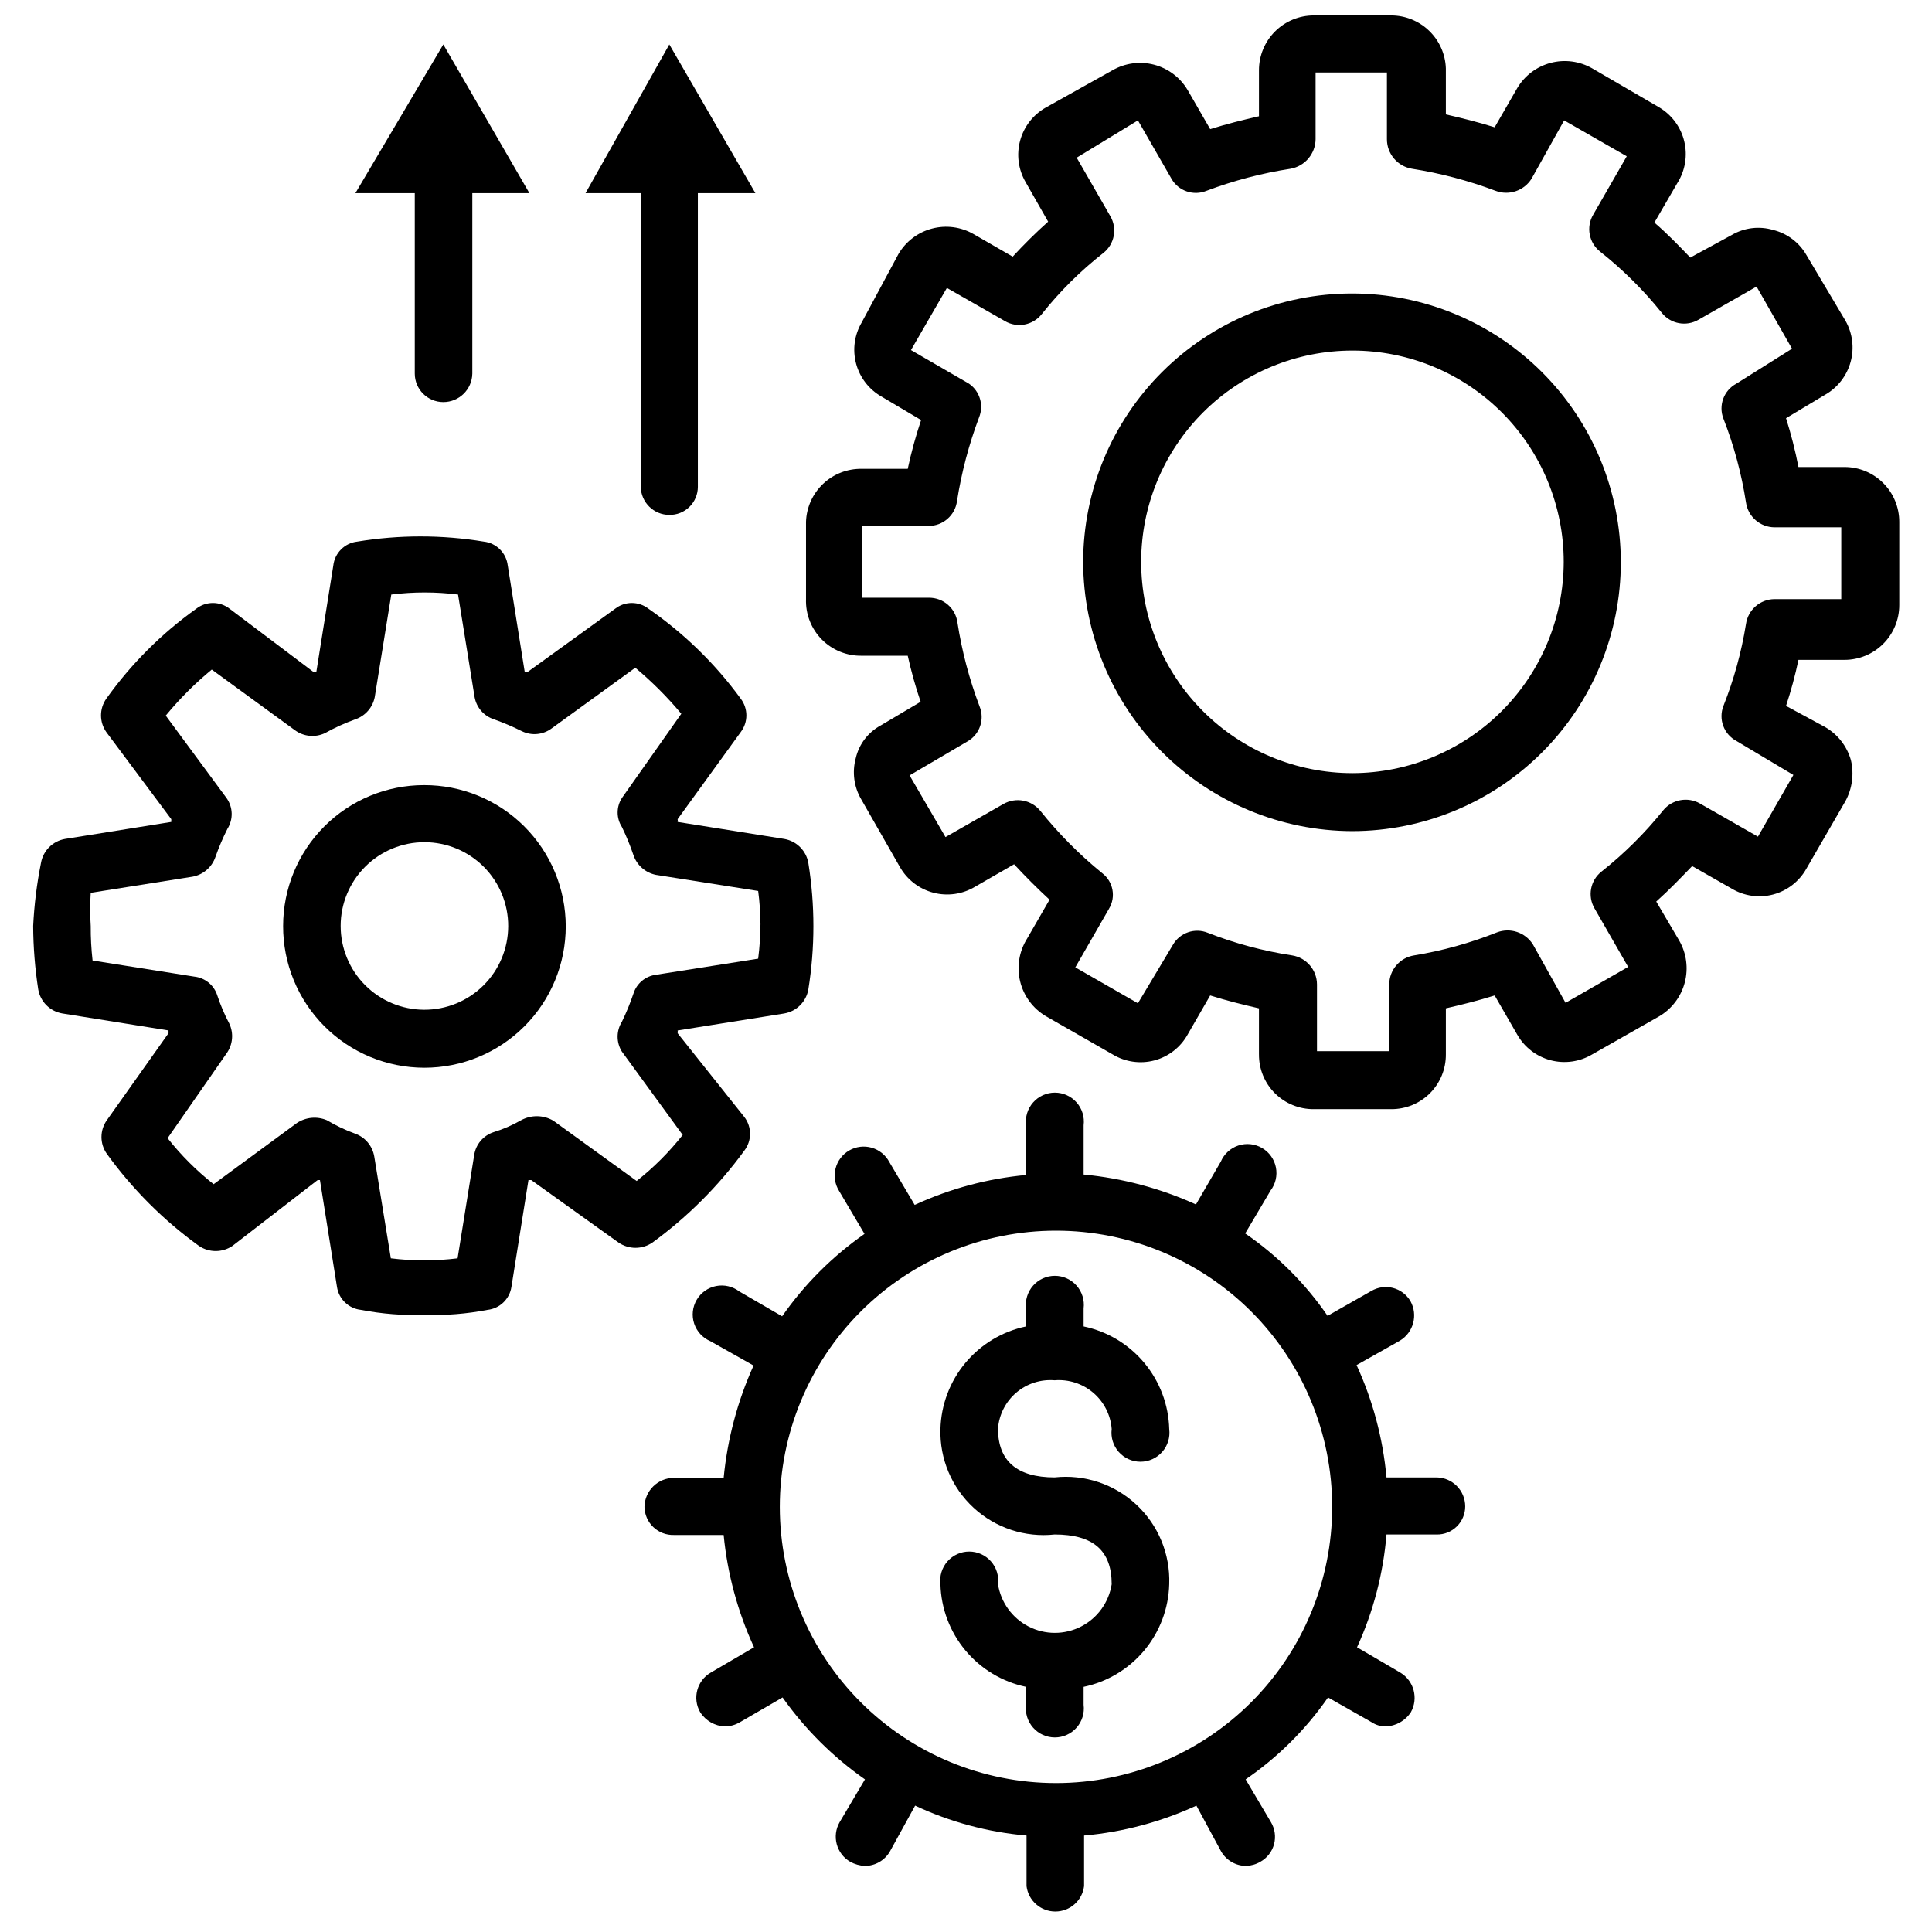
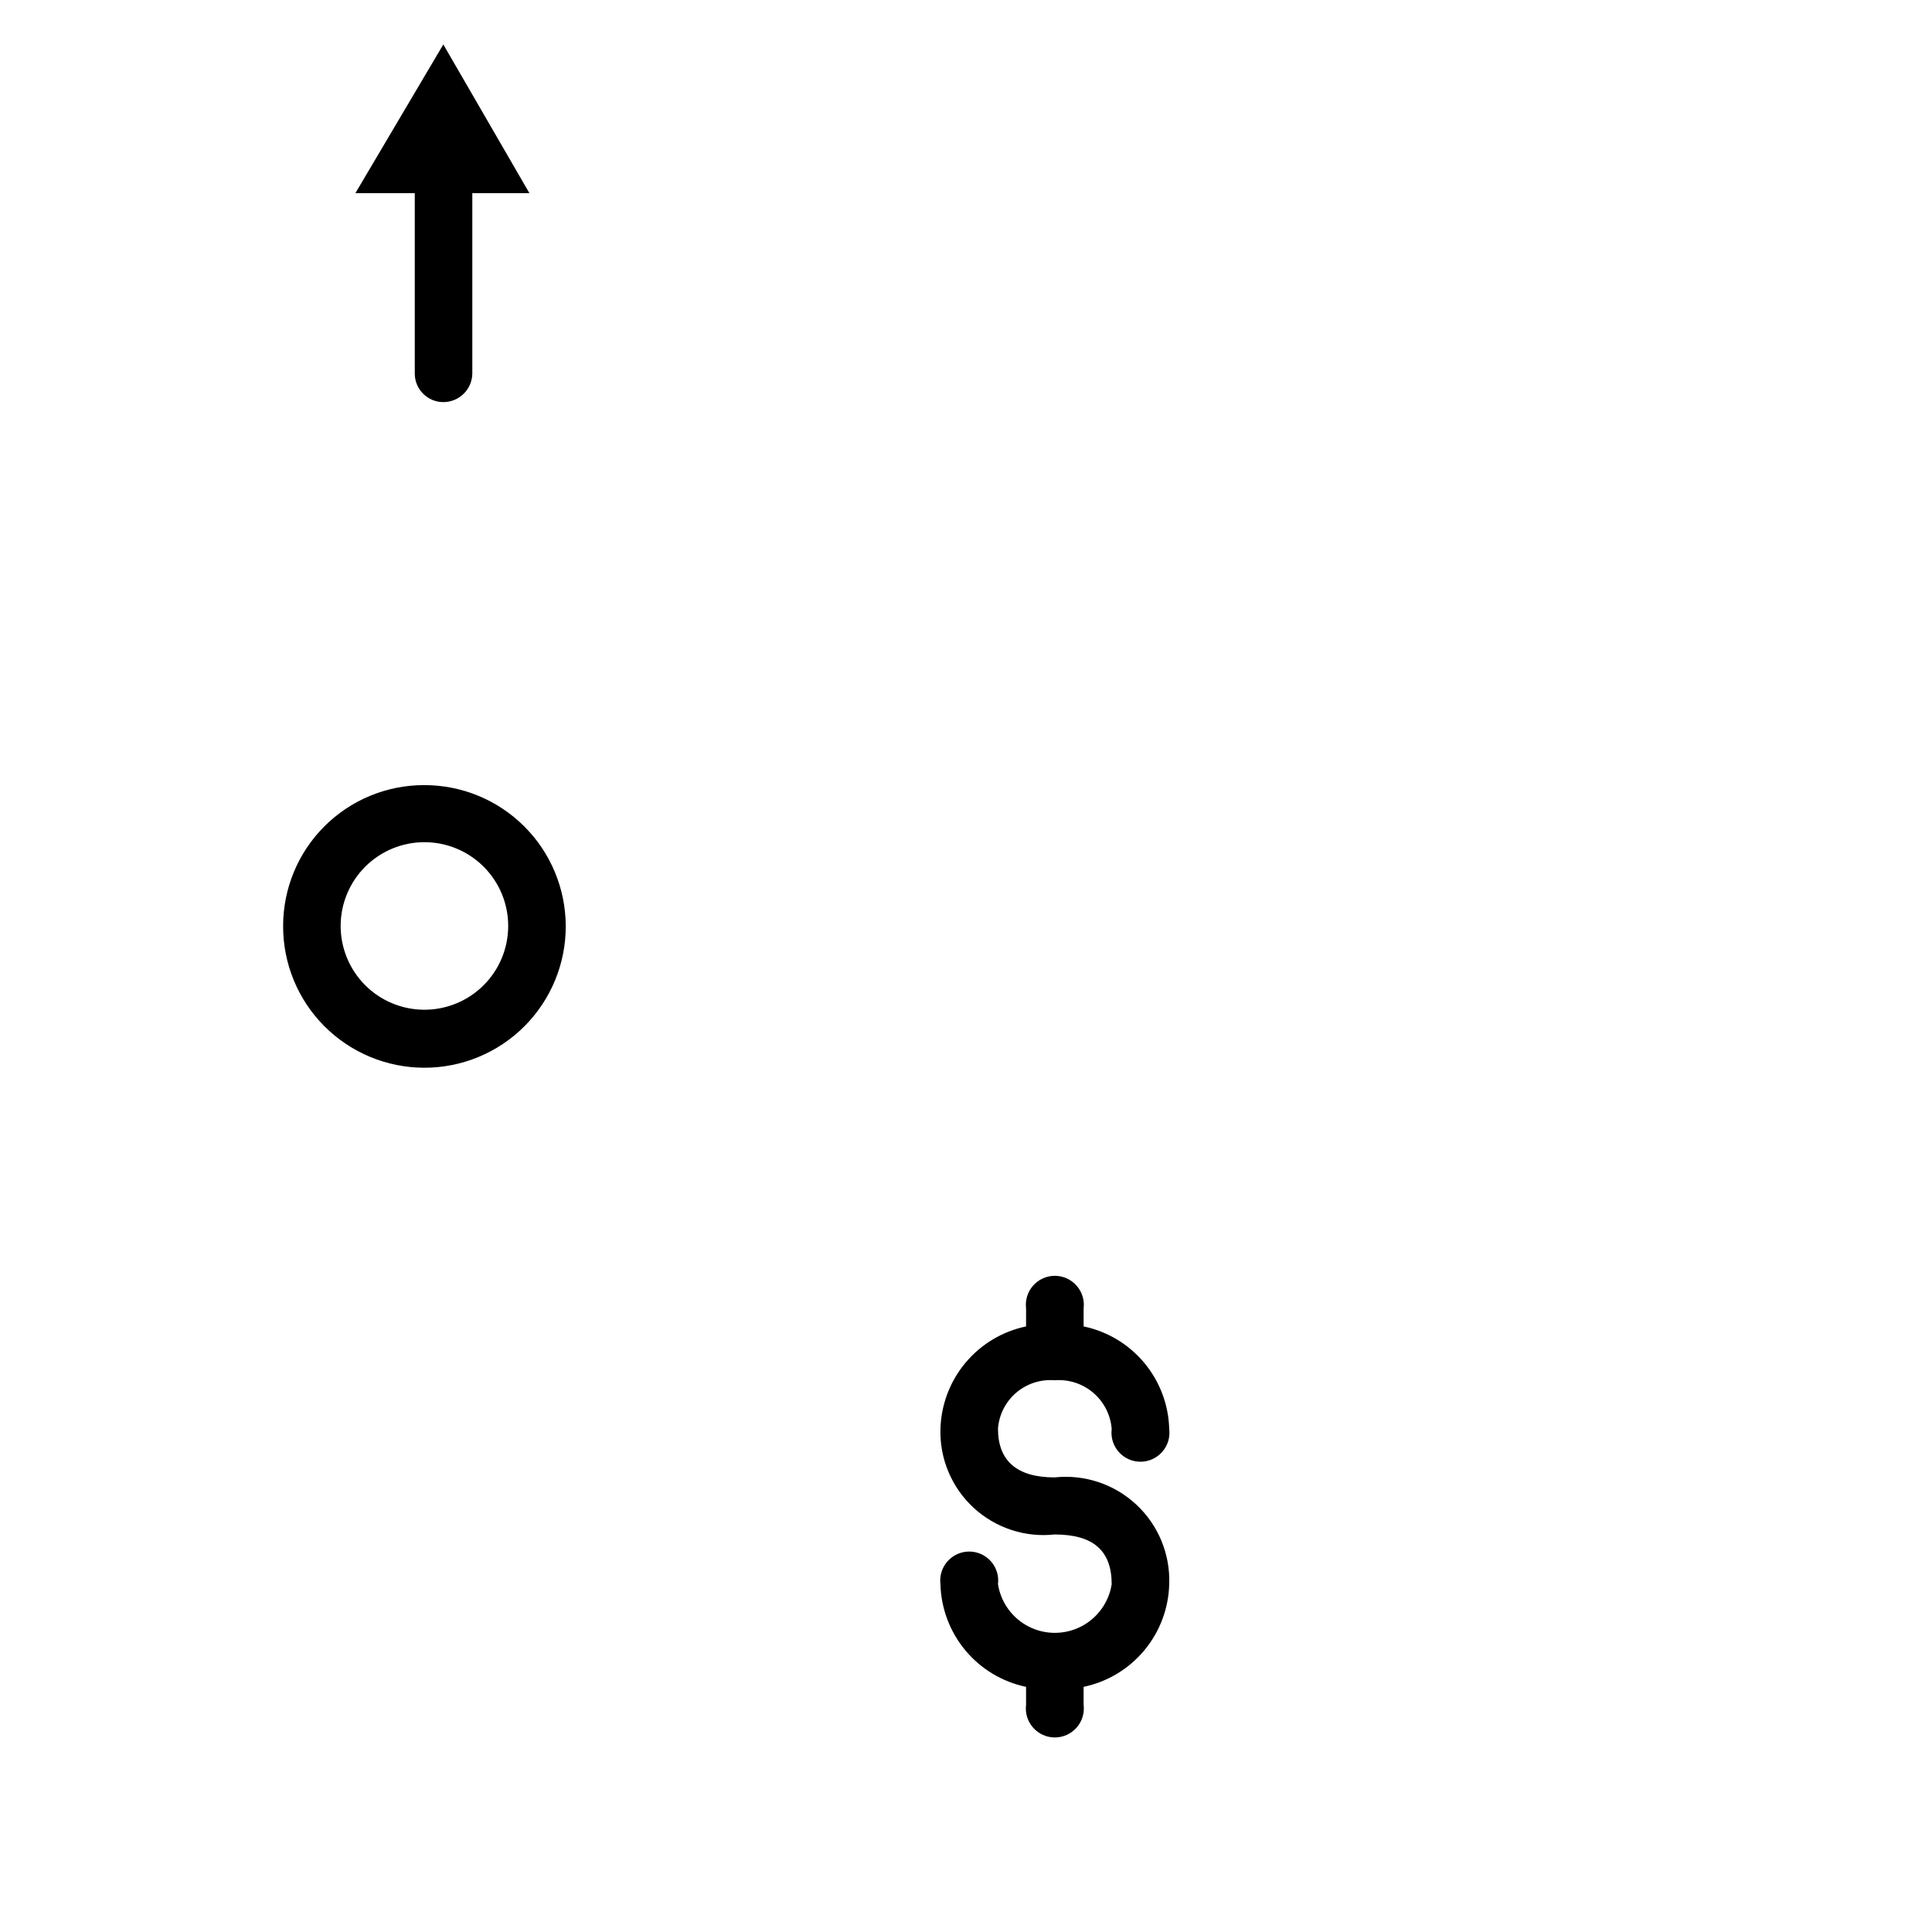
<svg xmlns="http://www.w3.org/2000/svg" width="800px" height="800px" version="1.1" viewBox="144 144 512 512">
  <defs>
    <clipPath id="a">
      <path d="m357 148.09h291v289.91h-291z" />
    </clipPath>
  </defs>
-   <path d="m314.79 543.34c0.031 2.027 0.879 3.957 2.344 5.356 1.469 1.398 3.438 2.148 5.465 2.086h13.176c1 10.301 3.723 20.359 8.051 29.762l-11.469 6.711c-3.668 2.125-4.922 6.82-2.805 10.492 1.441 2.266 3.902 3.68 6.586 3.781 1.375-0.023 2.723-0.402 3.906-1.098l11.344-6.586v-0.004c5.977 8.441 13.363 15.785 21.836 21.715l-6.711 11.344c-2.117 3.672-0.863 8.367 2.809 10.492 1.199 0.66 2.535 1.035 3.902 1.098 2.707-0.012 5.211-1.449 6.586-3.781l6.711-12.199c9.297 4.359 19.289 7.043 29.52 7.93v13.418c0.488 3.84 3.754 6.719 7.625 6.719 3.871 0 7.137-2.879 7.625-6.719v-13.418c10.301-0.918 20.371-3.602 29.766-7.93l6.586 12.199c1.375 2.332 3.879 3.769 6.586 3.781 1.332-0.047 2.633-0.426 3.781-1.098 1.789-0.996 3.098-2.676 3.625-4.652 0.527-1.977 0.234-4.082-0.816-5.84l-6.711-11.344c8.535-5.856 15.934-13.211 21.836-21.715l11.59 6.586v0.004c1.086 0.711 2.359 1.094 3.66 1.098 2.719-0.086 5.227-1.496 6.707-3.781 2.051-3.684 0.809-8.324-2.805-10.492l-11.469-6.711h0.004c4.312-9.434 6.953-19.547 7.805-29.887h13.297c1.996 0.035 3.918-0.734 5.34-2.137 1.422-1.398 2.223-3.309 2.223-5.305 0-4.195-3.363-7.617-7.562-7.684h-13.297c-0.934-10.301-3.617-20.367-7.93-29.766l11.469-6.465c3.613-2.168 4.852-6.809 2.805-10.492-1.016-1.73-2.684-2.988-4.629-3.492-1.945-0.504-4.008-0.211-5.738 0.809l-11.59 6.586v0.004c-5.875-8.562-13.277-15.965-21.836-21.836l6.711-11.344v-0.004c1.336-1.75 1.855-3.992 1.43-6.152-0.43-2.164-1.766-4.039-3.668-5.148-1.902-1.109-4.191-1.352-6.285-0.66-2.094 0.695-3.785 2.25-4.652 4.277l-6.586 11.344h-0.004c-9.414-4.273-19.473-6.953-29.762-7.93v-13.051c0.277-2.191-0.402-4.394-1.859-6.047-1.461-1.656-3.559-2.606-5.766-2.606s-4.309 0.949-5.766 2.606c-1.461 1.652-2.137 3.856-1.859 6.047v13.176c-10.219 0.945-20.203 3.625-29.52 7.926l-6.711-11.344c-0.973-1.852-2.66-3.227-4.668-3.809-2.012-0.582-4.172-0.316-5.981 0.73-1.812 1.047-3.117 2.785-3.617 4.816s-0.152 4.18 0.969 5.949l6.711 11.344c-8.504 5.941-15.895 13.332-21.836 21.836l-11.344-6.586-0.004-0.004c-1.75-1.336-3.992-1.855-6.152-1.43-2.164 0.43-4.039 1.762-5.148 3.668-1.109 1.902-1.352 4.191-0.66 6.285 0.695 2.09 2.25 3.785 4.277 4.652l11.469 6.465h-0.004c-4.254 9.422-6.93 19.477-7.926 29.766h-13.176c-4.266 0-7.742 3.422-7.809 7.688zm35.863 0h0.004c0-19.414 7.711-38.031 21.438-51.758s32.34-21.438 51.754-21.438c19.41 0 38.027 7.711 51.754 21.438 13.727 13.727 21.438 32.344 21.438 51.758 0 19.41-7.711 38.027-21.438 51.754-13.727 13.727-32.344 21.438-51.754 21.438-19.414 0-38.027-7.711-51.754-21.438-13.727-13.727-21.438-32.344-21.438-51.754z" />
  <path d="m423.48 509.79c3.723-0.305 7.414 0.891 10.254 3.316 2.84 2.43 4.594 5.887 4.875 9.613-0.277 2.188 0.398 4.391 1.855 6.047 1.461 1.656 3.559 2.606 5.766 2.606s4.309-0.949 5.766-2.606c1.461-1.656 2.137-3.859 1.859-6.047-0.164-6.426-2.496-12.609-6.613-17.547-4.117-4.938-9.781-8.34-16.074-9.656v-4.758c0.277-2.191-0.402-4.391-1.859-6.047-1.461-1.656-3.559-2.606-5.766-2.606s-4.309 0.949-5.766 2.606c-1.461 1.656-2.137 3.856-1.859 6.047v4.758c-6.293 1.316-11.957 4.719-16.074 9.656s-6.449 11.121-6.617 17.547c-0.219 7.891 2.981 15.488 8.777 20.844 5.801 5.356 13.629 7.941 21.477 7.09 10.246 0 15.125 4.269 15.125 13.176h0.004c-0.758 4.828-3.781 9.004-8.137 11.227-4.352 2.223-9.508 2.223-13.863 0-4.352-2.223-7.379-6.398-8.133-11.227 0.277-2.188-0.398-4.391-1.859-6.047-1.457-1.656-3.559-2.606-5.766-2.606-2.207 0-4.305 0.949-5.766 2.606-1.457 1.656-2.137 3.859-1.859 6.047 0.168 6.426 2.5 12.609 6.617 17.547s9.781 8.34 16.074 9.656v4.758c-0.277 2.188 0.398 4.391 1.859 6.047 1.457 1.656 3.559 2.606 5.766 2.606s4.305-0.949 5.766-2.606c1.457-1.656 2.137-3.859 1.859-6.047v-4.758c6.293-1.316 11.957-4.719 16.074-9.656 4.117-4.938 6.449-11.121 6.613-17.547 0.293-7.965-2.887-15.66-8.719-21.094-5.828-5.434-13.734-8.062-21.656-7.207-10.004 0-15.004-4.391-15.004-12.93 0.281-3.695 2.019-7.121 4.836-9.527 2.82-2.402 6.477-3.586 10.168-3.281z" />
  <g clip-path="url(#a)">
-     <path d="m527.17 411.22c4.269-0.977 8.66-2.074 12.93-3.414l5.977 10.367c1.914 3.363 5.102 5.812 8.84 6.801 3.742 0.984 7.723 0.426 11.043-1.555l17.809-10.125h0.004c3.32-1.984 5.731-5.191 6.711-8.934 0.98-3.738 0.457-7.719-1.465-11.074l-6.098-10.367c3.414-3.051 6.465-6.223 9.516-9.395l10.492 5.977h-0.004c3.305 1.977 7.266 2.535 10.988 1.547 3.719-0.988 6.883-3.438 8.773-6.793l10.367-17.934v0.004c1.805-3.316 2.328-7.184 1.465-10.859-1.043-3.707-3.496-6.859-6.832-8.781l-10.367-5.613c1.32-4 2.422-8.074 3.293-12.199h12.199c3.852 0 7.543-1.527 10.266-4.25s4.25-6.414 4.25-10.266v-22.078c0-3.852-1.527-7.543-4.25-10.266s-6.414-4.25-10.266-4.25h-12.199c-0.852-4.371-1.953-8.688-3.293-12.934l10.367-6.223v0.004c3.316-1.895 5.746-5.027 6.754-8.711 1.008-3.684 0.508-7.613-1.387-10.93l-10.367-17.445c-1.91-3.297-5.082-5.676-8.785-6.586-3.688-1.09-7.66-0.605-10.977 1.34l-10.98 5.977c-3.051-3.172-6.098-6.344-9.516-9.27l6.098-10.492h0.004c2.062-3.273 2.719-7.238 1.824-11-0.895-3.766-3.269-7.012-6.582-9.004l-17.809-10.367-0.004-0.004c-3.336-1.914-7.293-2.438-11.016-1.457-3.723 0.984-6.906 3.391-8.867 6.703l-5.977 10.367c-4.269-1.344-8.66-2.441-12.93-3.414v-12.199c-0.129-3.762-1.711-7.332-4.422-9.949-2.707-2.617-6.328-4.082-10.098-4.078h-20.492c-3.852 0-7.543 1.531-10.266 4.25-2.723 2.723-4.25 6.418-4.25 10.266v12.199c-4.269 0.977-8.66 2.074-12.93 3.414l-5.977-10.367h-0.004c-1.957-3.312-5.144-5.719-8.863-6.703-3.723-0.98-7.68-0.457-11.02 1.457l-17.688 9.883c-3.352 1.891-5.805 5.047-6.812 8.758-1.008 3.715-0.488 7.676 1.445 11.004l5.977 10.492c-3.293 2.926-6.465 6.098-9.395 9.27l-10.367-5.977c-3.34-1.918-7.297-2.441-11.02-1.457-3.719 0.98-6.906 3.387-8.863 6.703l-9.762 18.176c-1.938 3.293-2.473 7.227-1.484 10.918 0.984 3.688 3.41 6.832 6.731 8.723l10.492 6.223v-0.004c-1.422 4.242-2.606 8.559-3.539 12.93h-12.199c-3.809-0.062-7.488 1.371-10.25 3.992-2.762 2.625-4.383 6.231-4.508 10.039v20.492c-0.137 3.977 1.367 7.836 4.156 10.672 2.793 2.836 6.625 4.402 10.602 4.332h12.199c0.914 4.129 2.055 8.199 3.418 12.199l-10.492 6.223c-3.406 1.816-5.856 5.019-6.711 8.781-0.988 3.672-0.461 7.582 1.465 10.859l10.246 17.934v-0.004c1.914 3.363 5.102 5.816 8.84 6.801 3.742 0.988 7.723 0.43 11.047-1.555l10.367-5.977c2.926 3.172 6.098 6.344 9.395 9.395l-5.977 10.367h-0.004c-2.094 3.371-2.746 7.441-1.805 11.301 0.941 3.856 3.394 7.168 6.809 9.195l17.688 10.125c3.316 2.016 7.309 2.594 11.059 1.605 3.75-0.992 6.938-3.465 8.824-6.852l5.977-10.367c4.269 1.344 8.66 2.441 12.93 3.414v12.199h0.004c-0.035 3.859 1.484 7.57 4.215 10.301 2.731 2.727 6.441 4.246 10.301 4.215h20.492c3.863 0.031 7.574-1.488 10.305-4.215 2.727-2.731 4.246-6.441 4.215-10.301zm-8.418-14.031c-3.785 0.602-6.574 3.856-6.586 7.688v17.688h-19.152v-17.688c-0.016-3.832-2.805-7.086-6.59-7.688-7.637-1.156-15.125-3.164-22.324-5.977-3.445-1.414-7.41-0.059-9.27 3.172l-9.27 15.492-16.59-9.516 8.906-15.492h-0.004c1.938-3.168 1.145-7.289-1.828-9.516-6.016-4.894-11.496-10.414-16.348-16.469-2.371-2.91-6.496-3.684-9.758-1.828l-15.371 8.781-9.516-16.348 15.371-9.027v0.004c3.231-1.859 4.586-5.824 3.172-9.27-2.719-7.18-4.68-14.621-5.856-22.203-0.492-3.793-3.738-6.621-7.562-6.586h-17.812v-19.031h17.688c3.824 0.031 7.07-2.797 7.566-6.59 1.188-7.578 3.152-15.02 5.856-22.199 1.297-3.231 0.184-6.93-2.684-8.906l-15.371-8.906 9.516-16.469 15.371 8.781-0.004 0.004c3.254 1.91 7.418 1.129 9.762-1.828 4.789-6.035 10.273-11.48 16.344-16.227 2.961-2.34 3.742-6.504 1.832-9.758l-8.906-15.492 16.227-9.883 8.906 15.492h-0.004c1.859 3.231 5.824 4.586 9.273 3.172 7.219-2.719 14.699-4.68 22.324-5.856 3.773-0.695 6.535-3.965 6.586-7.805v-17.691h18.906v17.691c0.004 3.856 2.785 7.152 6.59 7.805 7.578 1.191 15.02 3.152 22.199 5.856 3.523 1.34 7.5 0.012 9.516-3.172l8.66-15.492 16.59 9.516-8.906 15.492h0.004c-1.91 3.254-1.129 7.418 1.828 9.758 6.043 4.781 11.523 10.223 16.348 16.227 2.34 2.957 6.504 3.738 9.758 1.828l15.371-8.781 9.395 16.469-14.762 9.27c-3.32 1.781-4.789 5.762-3.414 9.27 2.797 7.16 4.801 14.605 5.977 22.203 0.543 3.766 3.758 6.566 7.562 6.59h17.688v19.031l-17.688-0.004c-3.805 0.023-7.019 2.824-7.562 6.59-1.195 7.434-3.199 14.715-5.977 21.711-1.375 3.512 0.094 7.492 3.414 9.273l15.125 9.027-9.395 16.348-15.371-8.781 0.004-0.004c-3.262-1.855-7.391-1.082-9.758 1.828-4.824 6.004-10.309 11.445-16.348 16.227-2.957 2.34-3.738 6.504-1.828 9.758l8.906 15.492-16.59 9.516-8.66-15.492h-0.004c-2.016-3.184-5.992-4.512-9.516-3.172-7.078 2.82-14.438 4.867-21.957 6.098z" />
-   </g>
-   <path d="m152.79 389.39c0.027 5.637 0.477 11.262 1.344 16.832 0.566 3.242 3.102 5.777 6.344 6.344l28.18 4.512v0.73l-16.348 23.059c-1.895 2.668-1.895 6.242 0 8.906 6.777 9.383 15.016 17.621 24.398 24.398 2.688 1.824 6.215 1.824 8.902 0l22.57-17.445h0.609l4.512 28.301c0.48 3.238 3.09 5.746 6.344 6.102 5.547 1.066 11.191 1.516 16.836 1.34 5.602 0.168 11.207-0.281 16.711-1.34 3.258-0.355 5.863-2.863 6.344-6.102l4.512-28.301h0.73l23.176 16.59h0.004c2.691 1.824 6.219 1.824 8.906 0 9.355-6.812 17.586-15.043 24.398-24.398 2.012-2.625 2.012-6.277 0-8.902l-17.688-22.203c0.051-0.242 0.051-0.492 0-0.73l28.301-4.512v-0.004c3.238-0.566 5.773-3.102 6.344-6.344 1.789-11.109 1.789-22.434 0-33.547-0.57-3.238-3.106-5.773-6.344-6.344l-28.301-4.512c0.051-0.242 0.051-0.492 0-0.73l16.711-23.055v-0.004c2.016-2.625 2.016-6.277 0-8.902-6.746-9.238-14.992-17.277-24.398-23.789-2.609-2.059-6.293-2.059-8.902 0l-23.301 16.836h-0.609l-4.512-28.301h-0.004c-0.375-3.336-3.008-5.969-6.344-6.344-11.105-1.832-22.438-1.832-33.547 0-3.332 0.375-5.965 3.008-6.34 6.344l-4.512 28.301h-0.004c-0.195-0.09-0.418-0.09-0.609 0l-22.324-16.836c-2.613-2.059-6.293-2.059-8.906 0-9.188 6.562-17.223 14.602-23.785 23.789-1.895 2.664-1.895 6.238 0 8.902l17.199 23.059v0.73l-28.18 4.512c-3.238 0.57-5.777 3.106-6.344 6.344-1.105 5.512-1.801 11.098-2.074 16.715zm15.25 0c-0.184-2.926-0.184-5.859 0-8.785l26.961-4.269c2.832-0.512 5.168-2.519 6.098-5.246 0.895-2.547 1.953-5.031 3.172-7.441 1.59-2.519 1.492-5.75-0.246-8.172l-16.102-21.836c3.664-4.449 7.75-8.535 12.199-12.199l22.078 16.102h0.004c2.309 1.676 5.348 1.957 7.926 0.734 2.582-1.438 5.273-2.66 8.055-3.66 2.625-0.902 4.578-3.133 5.121-5.856l4.391-27.203c5.875-0.734 11.816-0.734 17.691 0l4.391 27.203c0.496 2.746 2.465 5 5.121 5.856 2.539 0.914 5.023 1.973 7.441 3.172 2.535 1.23 5.547 0.945 7.809-0.73l22.203-16.102v-0.004c4.422 3.691 8.508 7.777 12.199 12.199l-15.738 22.324c-1.512 2.34-1.512 5.348 0 7.684 1.172 2.414 2.191 4.902 3.051 7.441 0.906 2.695 3.188 4.695 5.977 5.246l27.082 4.269c0.383 2.914 0.59 5.848 0.609 8.785-0.016 3.059-0.223 6.113-0.609 9.148l-27.082 4.269c-2.801 0.352-5.137 2.305-5.977 5-0.859 2.543-1.879 5.027-3.051 7.441-1.523 2.426-1.523 5.508 0 7.93l16.102 22.078v0.004c-3.57 4.531-7.664 8.625-12.199 12.199l-22.078-15.98c-2.629-1.539-5.871-1.586-8.539-0.125-2.316 1.328-4.769 2.391-7.32 3.172-2.727 0.898-4.711 3.258-5.121 6.102l-4.394 27.324c-5.871 0.73-11.812 0.73-17.688 0l-4.391-26.961c-0.465-2.816-2.43-5.156-5.125-6.098-2.586-0.945-5.074-2.129-7.441-3.539-2.598-1.098-5.574-0.824-7.93 0.734l-22.078 16.223c-4.531-3.57-8.629-7.664-12.199-12.199l15.613-22.445c1.676-2.309 1.957-5.352 0.734-7.93-1.262-2.387-2.324-4.875-3.172-7.441-0.859-2.731-3.254-4.695-6.102-5l-26.961-4.269h0.004c-0.344-3.039-0.504-6.094-0.488-9.148z" />
+     </g>
  <path d="m219.03 389.39c-0.035 9.945 3.891 19.496 10.91 26.543 7.019 7.051 16.551 11.016 26.496 11.027 9.949 0.012 19.492-3.934 26.523-10.969 7.035-7.031 10.98-16.574 10.969-26.523-0.012-9.945-3.977-19.477-11.027-26.496-7.047-7.019-16.598-10.945-26.543-10.91-9.902 0-19.395 3.93-26.398 10.934-7 7-10.93 16.492-10.93 26.395zm15.25 0h-0.004c0-5.894 2.344-11.551 6.519-15.715 4.172-4.164 9.828-6.5 15.723-6.488 5.898 0.012 11.547 2.367 15.703 6.547 4.156 4.18 6.481 9.84 6.457 15.738-0.02 5.894-2.387 11.539-6.574 15.688s-9.852 6.465-15.746 6.43c-5.867-0.031-11.484-2.383-15.621-6.543-4.137-4.16-6.461-9.789-6.461-15.656z" />
-   <path d="m502.41 364.26c18.883-0.035 36.977-7.559 50.312-20.926 13.332-13.363 20.816-31.477 20.809-50.355-0.012-18.883-7.516-36.984-20.867-50.336-13.352-13.352-31.453-20.855-50.336-20.867-18.879-0.008-36.992 7.473-50.355 20.809-13.367 13.336-20.891 31.43-20.926 50.312 0.035 18.914 7.562 37.047 20.938 50.426 13.379 13.375 31.512 20.902 50.426 20.938zm0-15.371c-14.848 0-29.09-5.898-39.59-16.402-10.504-10.5-16.402-24.742-16.402-39.59 0-14.852 5.898-29.094 16.402-39.594 10.5-10.5 24.742-16.398 39.59-16.398 14.852 0 29.094 5.898 39.594 16.398s16.398 24.742 16.398 39.594c-0.031 14.84-5.941 29.062-16.434 39.555-10.496 10.496-24.719 16.402-39.559 16.438z" />
-   <path d="m328.94 273.01c0 1.996-0.801 3.906-2.223 5.309-1.422 1.398-3.348 2.168-5.34 2.133-4.133 0-7.5-3.312-7.566-7.441v-77.828h-14.637l22.203-39.402 22.812 39.402h-15.25z" />
  <path d="m269.17 243c-0.066 4.195-3.488 7.562-7.688 7.562-4.176 0-7.562-3.387-7.562-7.562v-47.82h-15.734l23.297-39.402 22.812 39.402h-15.125z" />
</svg>